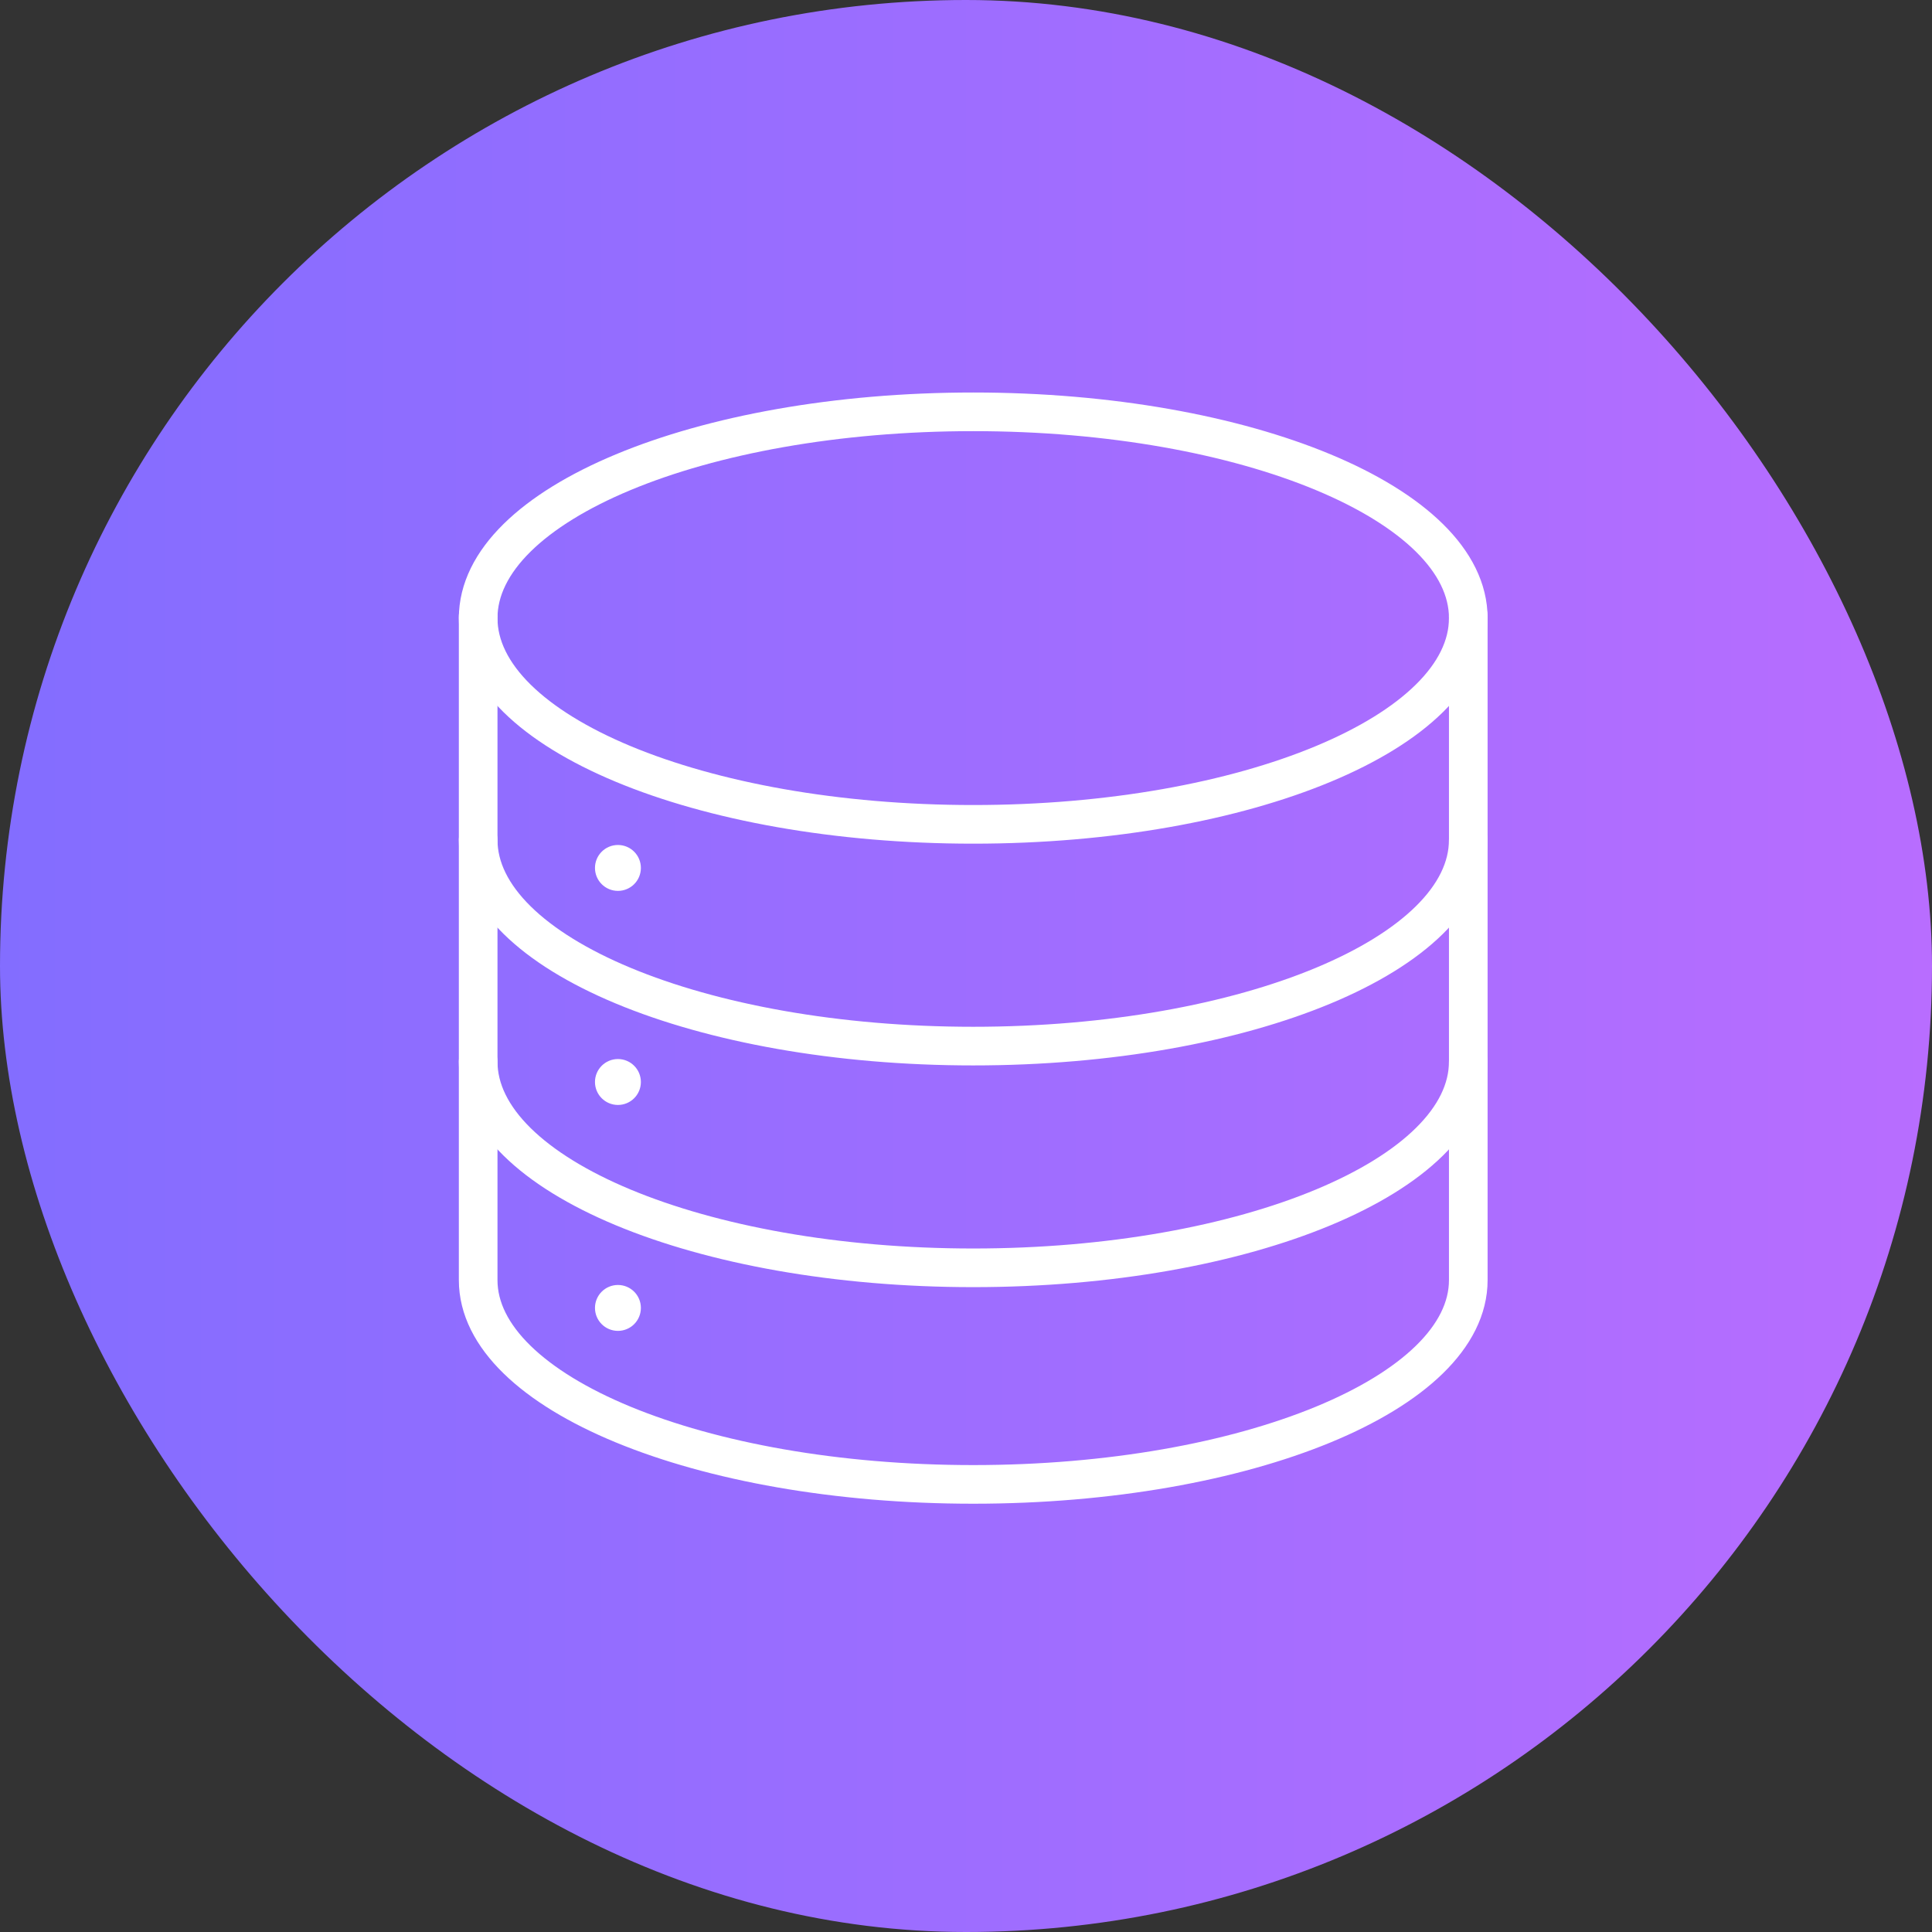
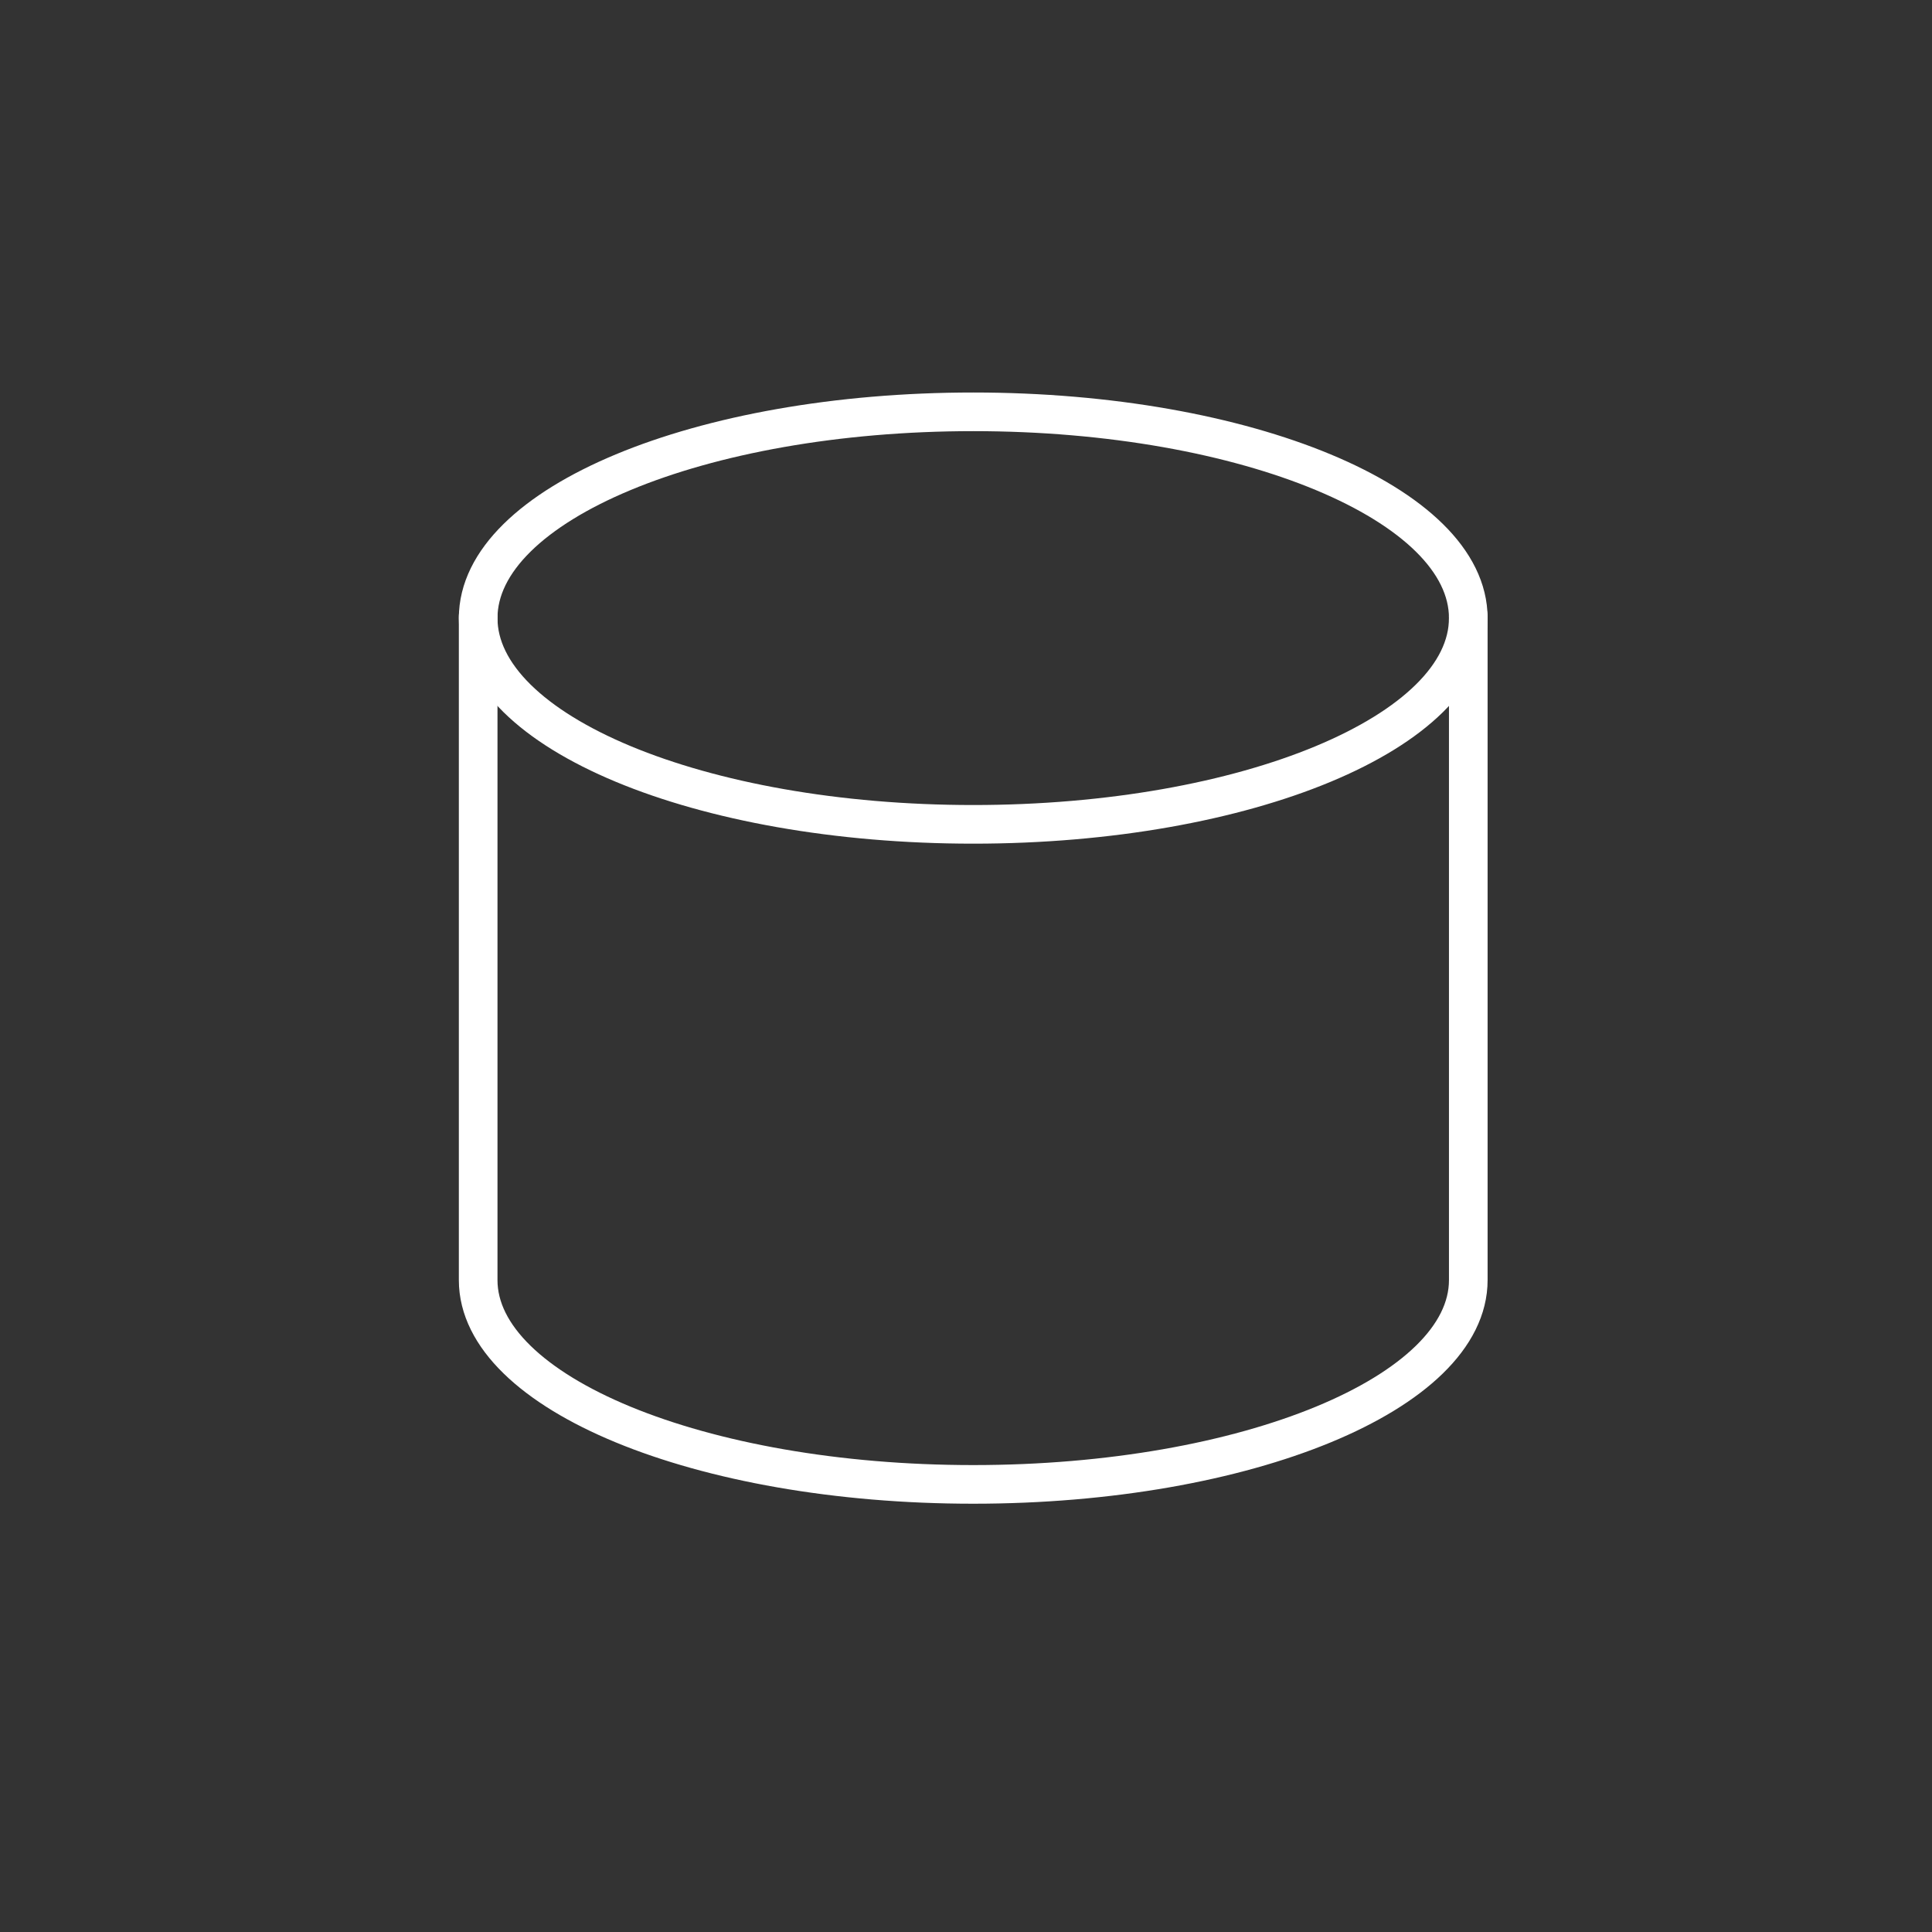
<svg xmlns="http://www.w3.org/2000/svg" width="50" height="50" viewBox="0 0 50 50" fill="none">
  <rect x="0" y="0" width="50" height="50" fill="#333333" stroke="none" />
-   <rect width="50" height="50" rx="25" fill="url(#paint0_linear_1532_11891)" />
  <path d="M25.187 21.334C32.263 21.334 37.999 18.944 37.999 15.996C37.999 13.048 32.263 10.658 25.187 10.658C18.111 10.658 12.375 13.048 12.375 15.996C12.375 18.944 18.111 21.334 25.187 21.334Z" stroke="white" stroke-miterlimit="10" stroke-linecap="round" />
-   <path d="M37.999 21.734C37.999 24.682 32.26 27.073 25.187 27.073C18.114 27.073 12.375 24.682 12.375 21.734M37.999 27.473C37.999 30.421 32.26 32.811 25.187 32.811C18.114 32.811 12.375 30.421 12.375 27.473" stroke="white" stroke-miterlimit="10" stroke-linecap="round" />
  <path d="M12.375 15.945V33.129C12.375 36.049 18.114 38.416 25.187 38.416C32.26 38.416 37.999 36.049 37.999 33.129V15.945" stroke="white" stroke-miterlimit="10" stroke-linecap="round" />
-   <circle cx="15.992" cy="28.002" r="0.594" fill="white" />
-   <circle cx="15.992" cy="33.849" r="0.594" fill="white" />
-   <circle cx="15.992" cy="22.462" r="0.594" fill="white" />
  <defs>
    <linearGradient id="paint0_linear_1532_11891" x1="0" y1="25" x2="50" y2="25" gradientUnits="userSpaceOnUse">
      <stop stop-color="#836DFF" />
      <stop offset="1" stop-color="#B86DFF" />
    </linearGradient>
  </defs>
</svg>